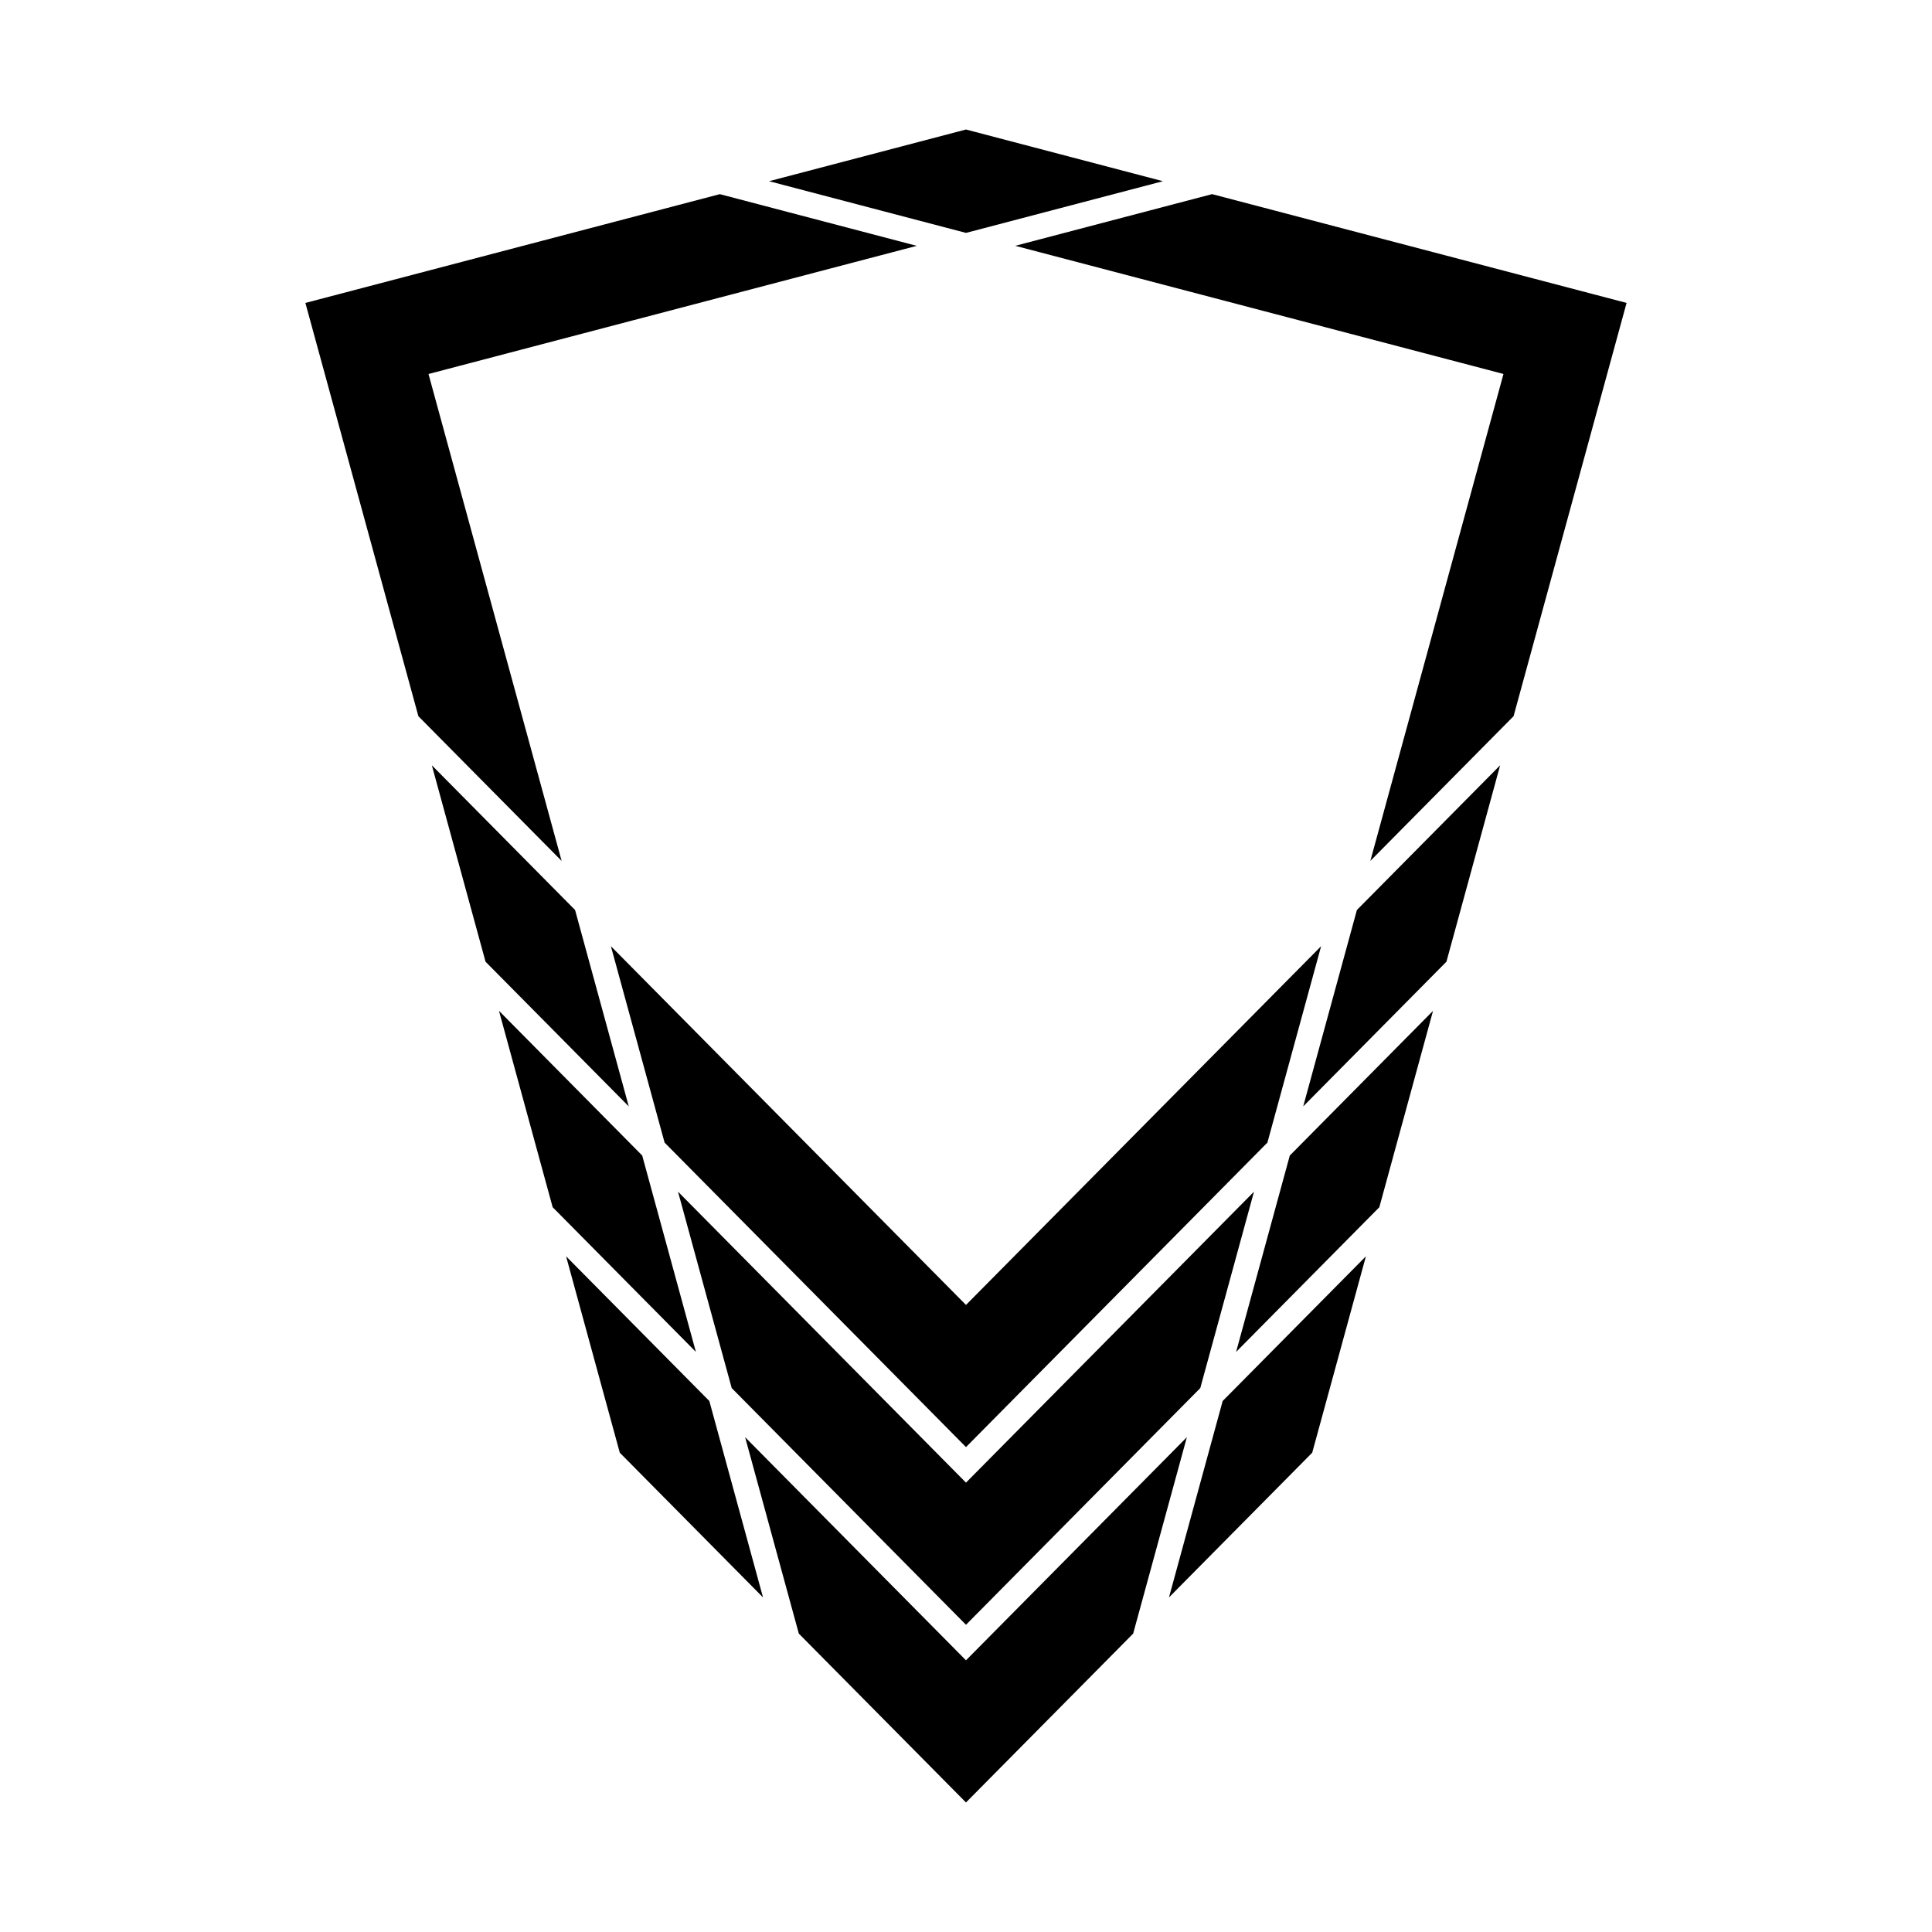
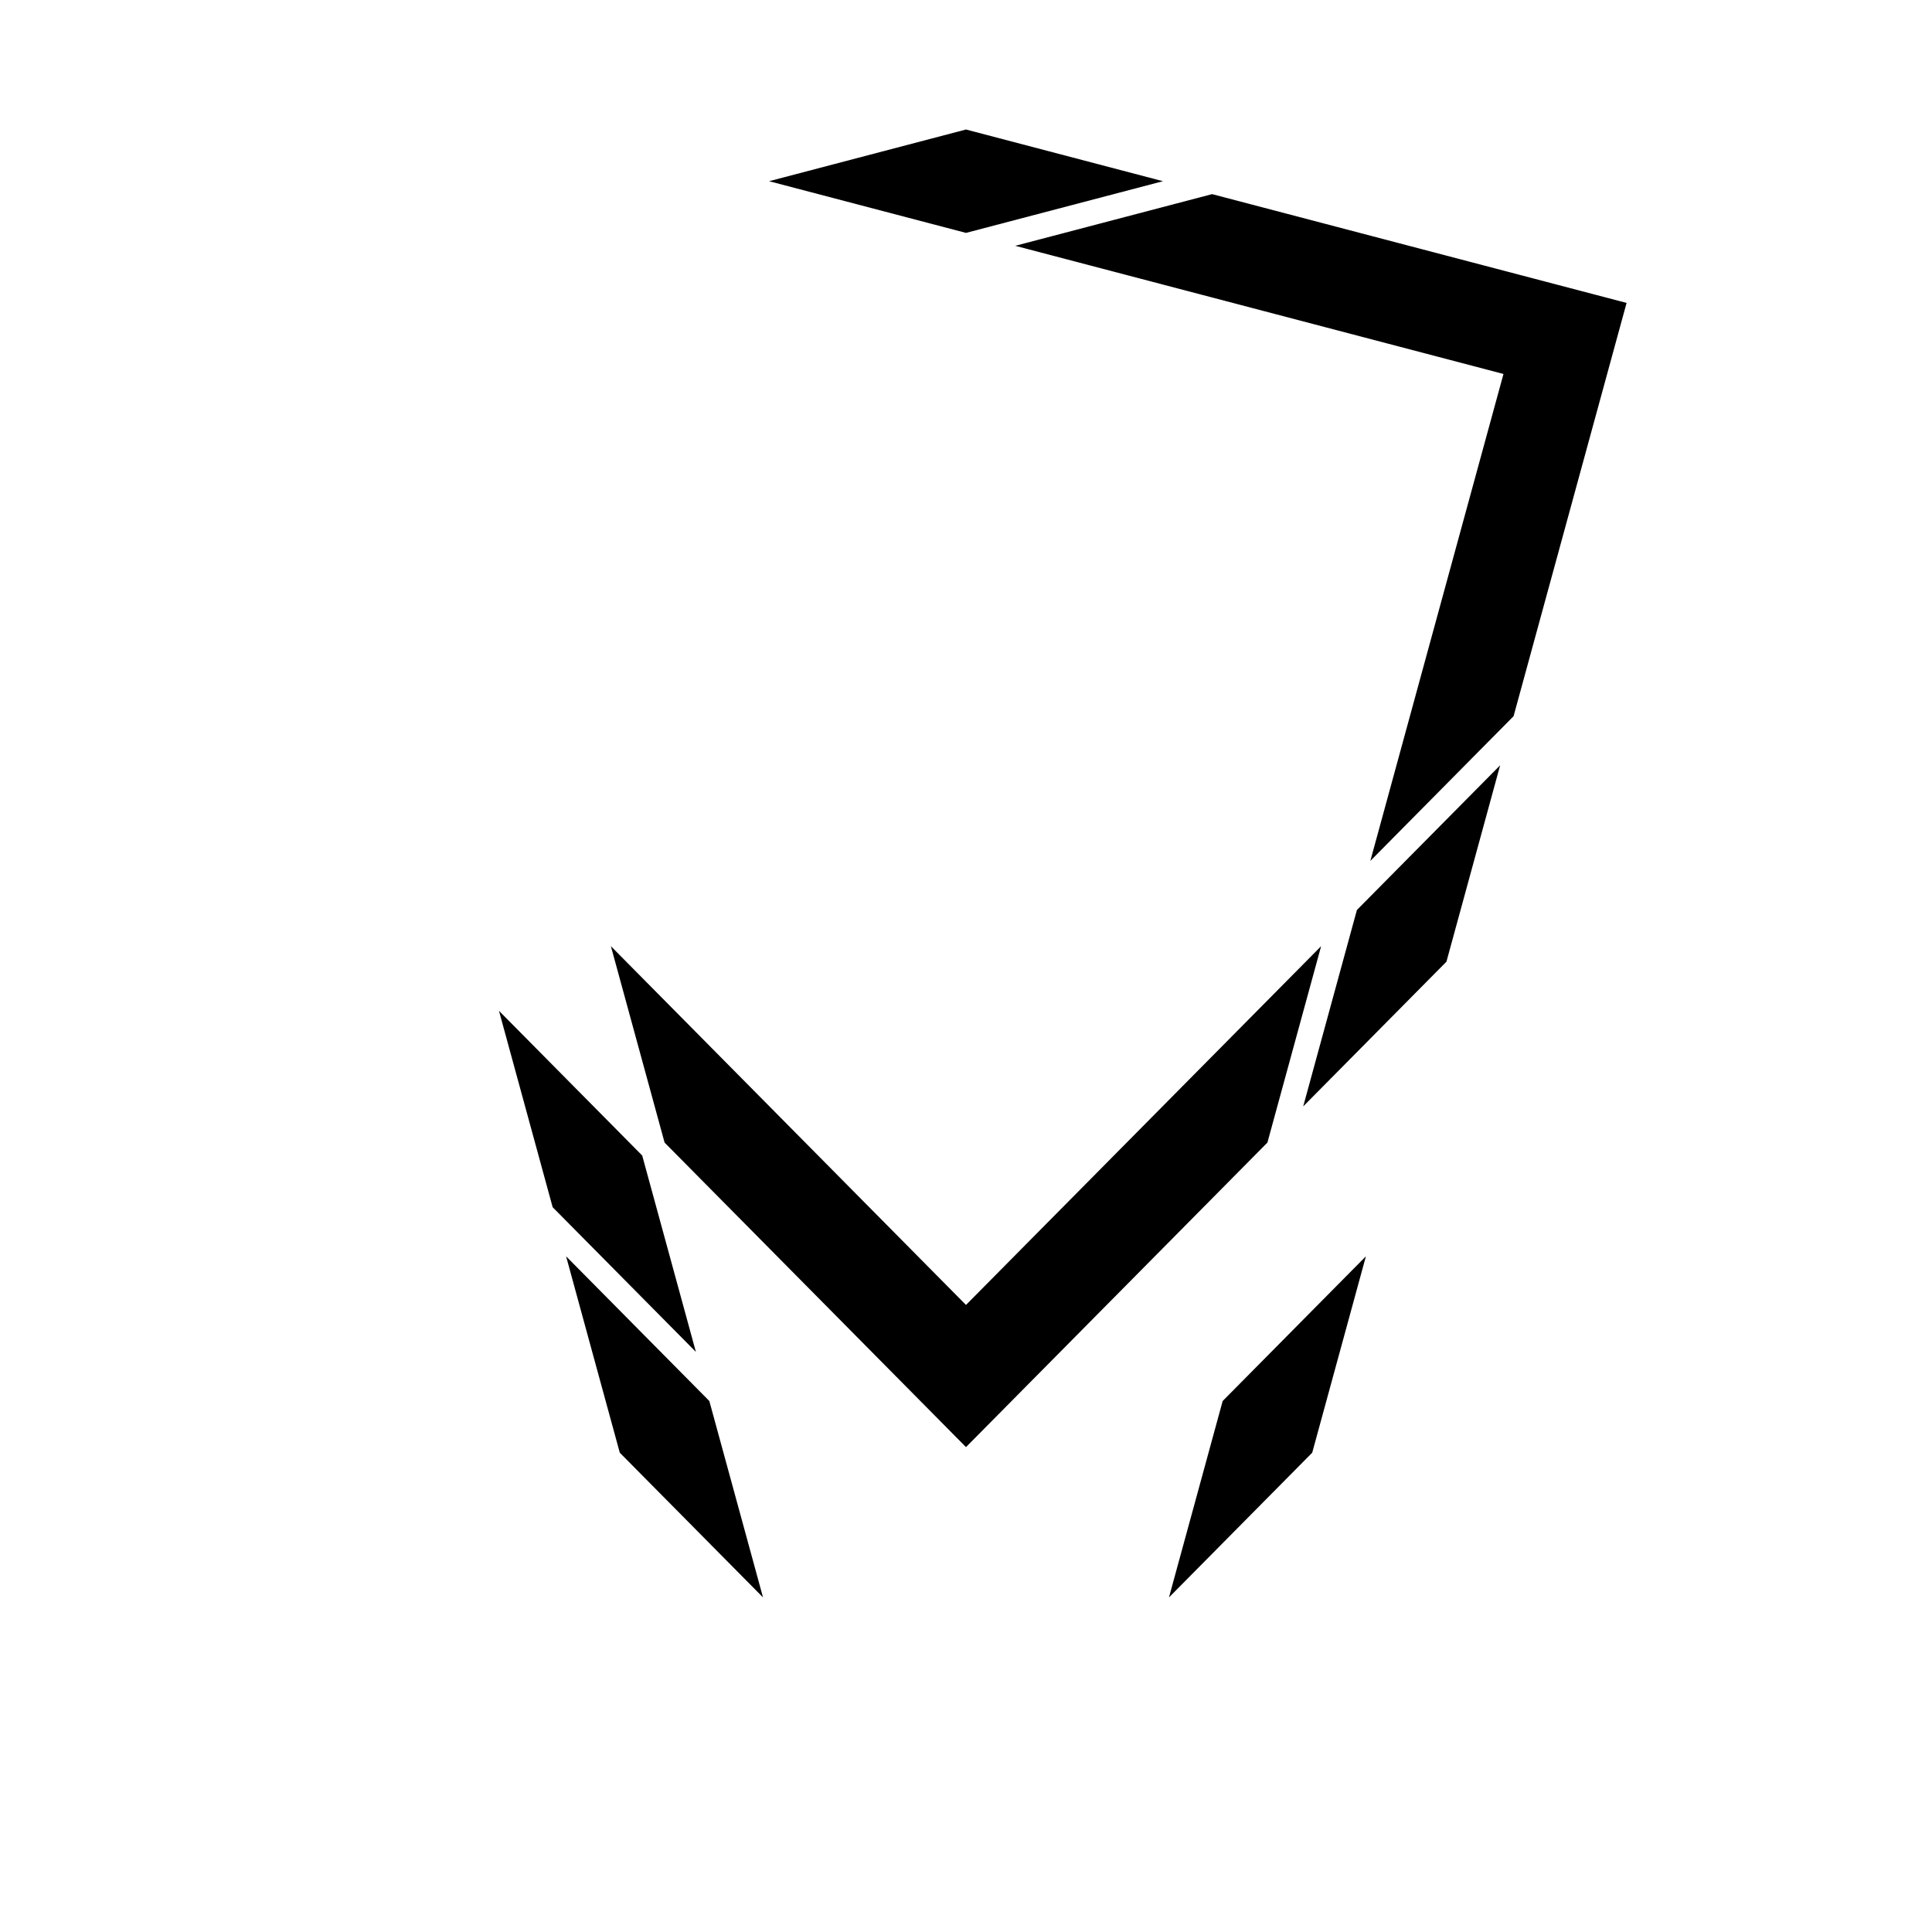
<svg xmlns="http://www.w3.org/2000/svg" fill="#000000" width="800px" height="800px" version="1.1" viewBox="144 144 512 512">
  <g>
    <path d="m465.23 195.45 109.83 28.828-29.949 109.52-37.957 38.348 35.281-129.04-129.39-33.965 52.188-13.699" />
    <path d="m347.81 192.02 52.188-13.699 52.191 13.699-52.191 13.699-52.188-13.699" />
-     <path d="m224.94 224.28 109.82-28.828 52.188 13.699-129.39 33.965 35.281 129.04-37.961-38.348-29.945-109.52" />
    <path d="m527.32 398.86-37.957 38.348 14.23-52.051 37.961-38.348-14.234 52.051" />
    <path d="m468.02 515.28 37.961-38.348-14.23 52.047-37.961 38.352 14.23-52.051" />
-     <path d="m523.77 411.88-14.234 52.047-37.957 38.348 14.23-52.047 37.961-38.348" />
    <path d="m308.25 528.98-14.23-52.047 37.961 38.348 14.23 52.051-37.961-38.352" />
    <path d="m328.42 502.27-37.961-38.348-14.227-52.047 37.957 38.348 14.23 52.047" />
-     <path d="m310.63 437.21-37.957-38.348-14.23-52.051 37.957 38.348 14.23 52.051" />
-     <path d="m444.3 576.92-44.305 44.754-44.301-44.754-14.23-52.047 58.531 59.129 58.535-59.129-14.23 52.047" />
    <path d="m494.11 394.75-14.234 52.047-79.879 80.699-79.875-80.699-14.23-52.047 94.105 95.074 94.113-95.074" />
-     <path d="m476.32 459.81-14.234 52.047-62.09 62.727-62.086-62.727-14.23-52.047 76.316 77.105 76.324-77.105" />
  </g>
</svg>